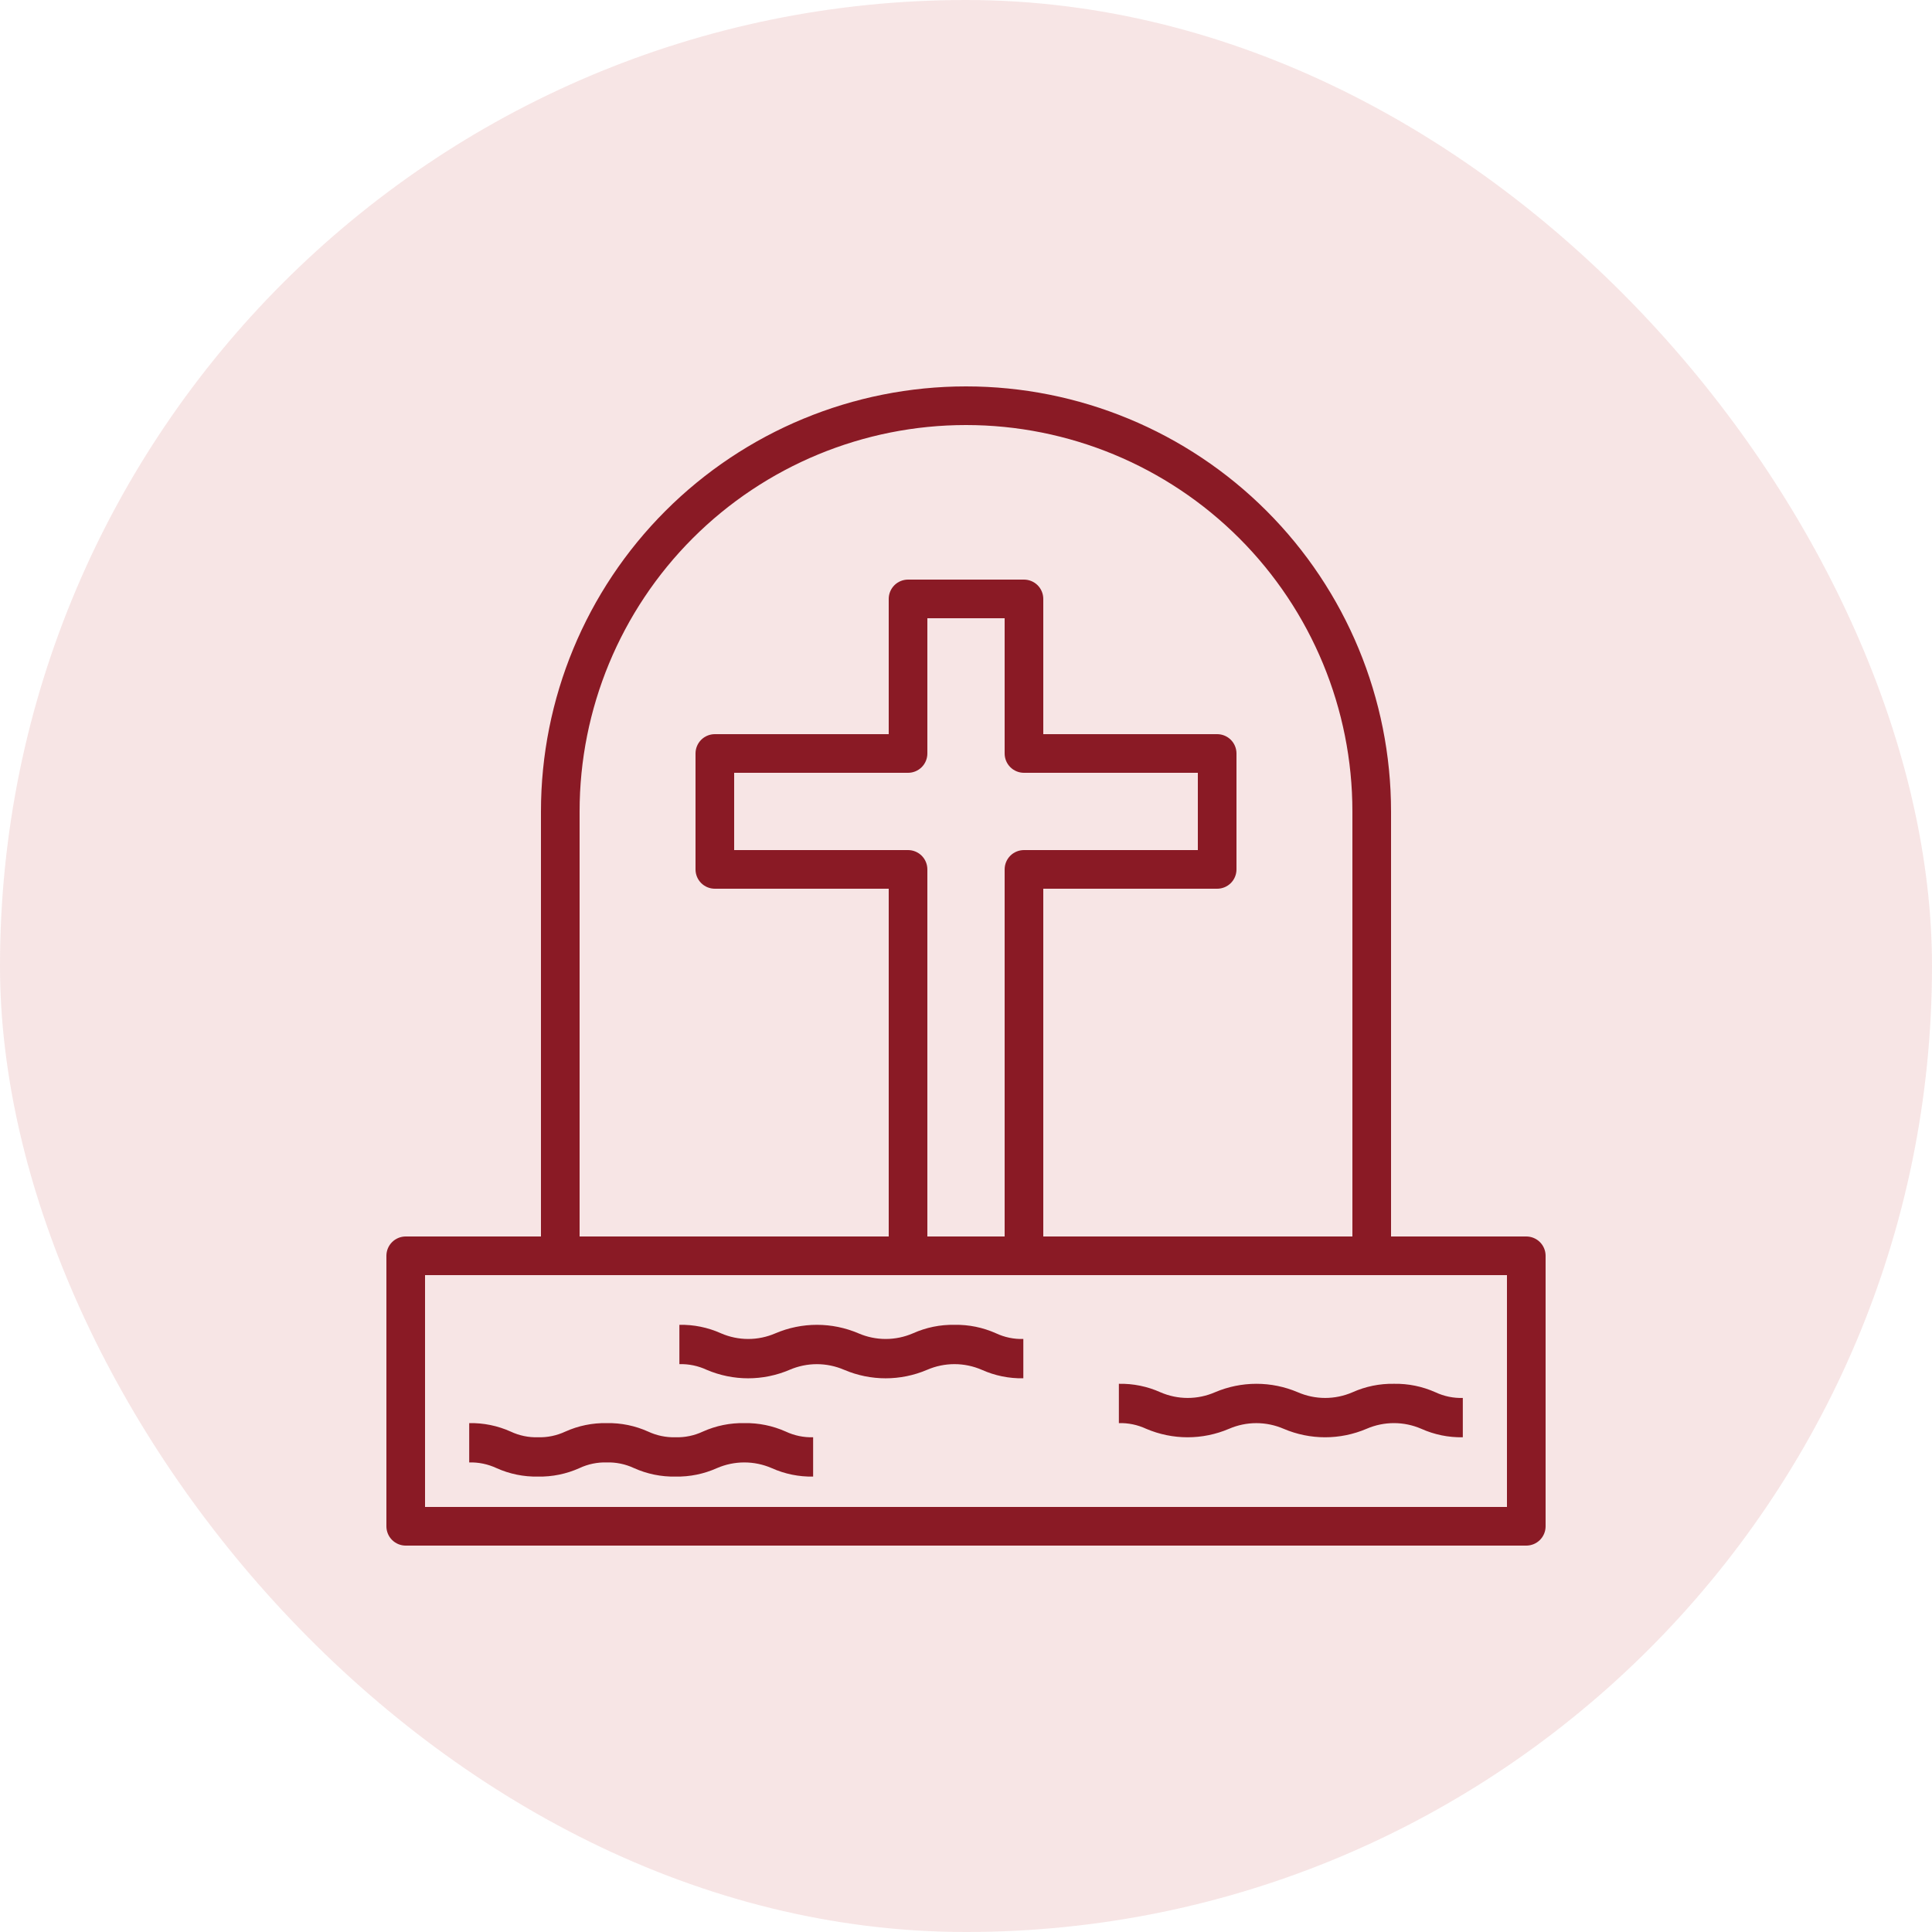
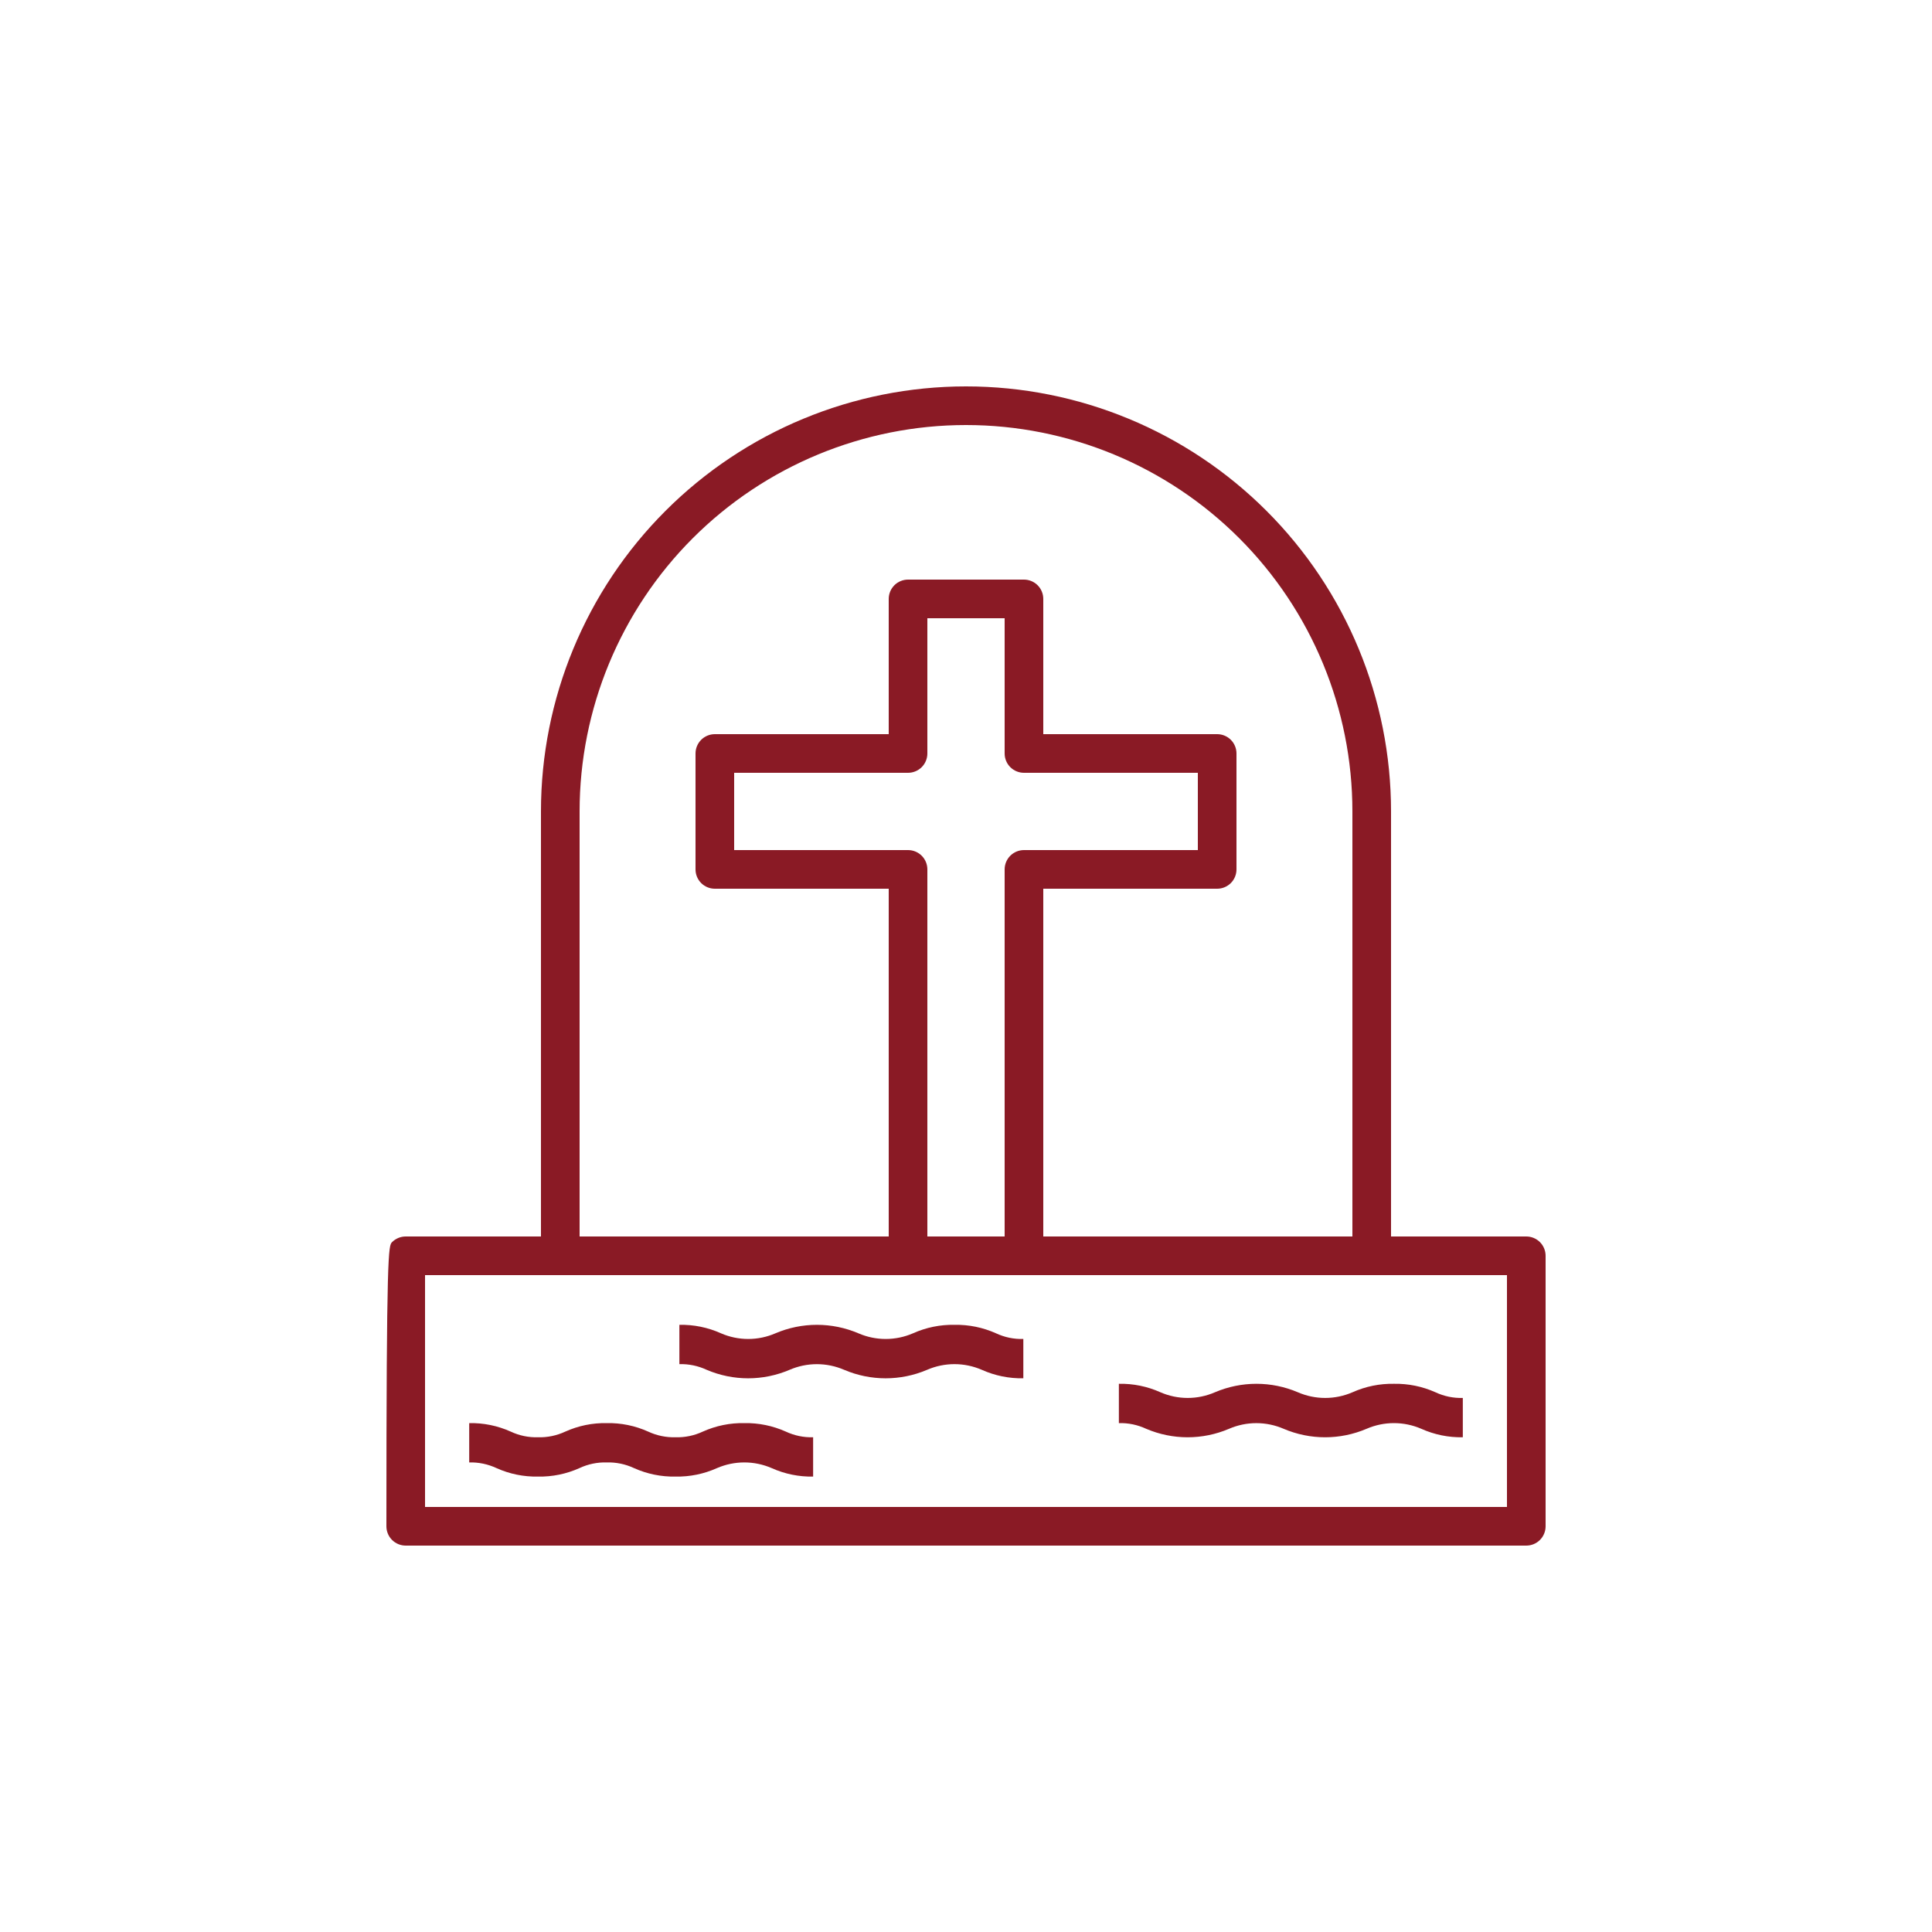
<svg xmlns="http://www.w3.org/2000/svg" width="80" height="80" viewBox="0 0 80 80" fill="none">
-   <rect width="80" height="80" rx="40" fill="#C95555" fill-opacity="0.15" />
-   <path fill-rule="evenodd" clip-rule="evenodd" d="M63.766 63.766C63.616 63.916 63.412 64 63.2 64H16.8C16.588 64 16.384 63.916 16.234 63.766C16.084 63.616 16 63.412 16 63.2V52C16 51.788 16.084 51.584 16.234 51.434C16.384 51.284 16.588 51.2 16.8 51.2H22.4V33.6C22.4 28.932 24.254 24.456 27.555 21.155C30.856 17.854 35.332 16 40 16C44.668 16 49.144 17.854 52.445 21.155C55.746 24.456 57.6 28.932 57.6 33.6V51.2H63.2C63.412 51.2 63.616 51.284 63.766 51.434C63.916 51.584 64 51.788 64 52V63.2C64 63.412 63.916 63.616 63.766 63.766ZM28.686 22.286C25.686 25.287 24 29.357 24 33.6V51.2H36.8V36.8H29.6C29.388 36.8 29.184 36.716 29.034 36.566C28.884 36.416 28.8 36.212 28.8 36V31.2C28.8 30.988 28.884 30.784 29.034 30.634C29.184 30.484 29.388 30.4 29.6 30.4H36.8V24.8C36.8 24.588 36.884 24.384 37.034 24.234C37.184 24.084 37.388 24 37.6 24H42.4C42.612 24 42.816 24.084 42.966 24.234C43.116 24.384 43.2 24.588 43.2 24.8V30.4H50.4C50.612 30.4 50.816 30.484 50.966 30.634C51.116 30.784 51.2 30.988 51.2 31.2V36C51.2 36.212 51.116 36.416 50.966 36.566C50.816 36.716 50.612 36.8 50.4 36.8H43.2V51.2H56V33.6C56 29.357 54.314 25.287 51.314 22.286C48.313 19.286 44.243 17.6 40 17.6C35.757 17.6 31.687 19.286 28.686 22.286ZM30.4 35.2H37.6C37.812 35.2 38.016 35.284 38.166 35.434C38.316 35.584 38.4 35.788 38.4 36V51.2H41.6V36C41.6 35.788 41.684 35.584 41.834 35.434C41.984 35.284 42.188 35.2 42.4 35.2H49.6V32H42.4C42.188 32 41.984 31.916 41.834 31.766C41.684 31.616 41.6 31.412 41.6 31.2V25.6H38.4V31.2C38.4 31.412 38.316 31.616 38.166 31.766C38.016 31.916 37.812 32 37.6 32H30.4V35.2ZM62.4 62.4V52.8H17.6V62.4H62.4ZM29.103 59.279C29.645 59.036 30.231 58.916 30.822 58.928C31.412 58.917 31.997 59.037 32.538 59.279C32.893 59.445 33.281 59.526 33.67 59.514V61.142C33.08 61.154 32.495 61.034 31.953 60.791C31.595 60.636 31.21 60.556 30.821 60.556C30.433 60.556 30.047 60.636 29.689 60.791C29.147 61.034 28.561 61.154 27.97 61.142C27.38 61.154 26.794 61.034 26.253 60.791C25.898 60.625 25.512 60.545 25.123 60.556C24.734 60.545 24.348 60.625 23.994 60.791C23.453 61.034 22.867 61.154 22.277 61.142C21.686 61.154 21.1 61.035 20.559 60.791C20.204 60.626 19.818 60.545 19.429 60.556V58.928C20.02 58.916 20.607 59.036 21.149 59.28C21.503 59.446 21.889 59.526 22.277 59.514C22.666 59.526 23.052 59.445 23.407 59.28C23.948 59.036 24.534 58.916 25.124 58.928C25.714 58.916 26.3 59.036 26.841 59.28C27.195 59.445 27.582 59.525 27.971 59.514C28.36 59.526 28.748 59.445 29.103 59.279ZM37.806 55.209C38.348 54.966 38.934 54.847 39.525 54.858C40.115 54.847 40.701 54.967 41.242 55.209C41.597 55.375 41.984 55.456 42.374 55.444V57.072C41.783 57.084 41.196 56.964 40.654 56.721C40.296 56.566 39.911 56.486 39.522 56.486C39.133 56.486 38.748 56.566 38.39 56.721C37.29 57.19 36.054 57.19 34.954 56.721C34.596 56.567 34.212 56.487 33.824 56.487C33.437 56.487 33.053 56.567 32.695 56.721C31.596 57.19 30.361 57.19 29.262 56.721C28.908 56.556 28.521 56.475 28.132 56.486V54.858C28.724 54.846 29.311 54.965 29.853 55.209C30.21 55.364 30.594 55.444 30.982 55.444C31.369 55.444 31.753 55.364 32.11 55.209C32.654 54.977 33.238 54.858 33.827 54.858C34.416 54.858 35 54.977 35.544 55.209C35.902 55.364 36.287 55.444 36.675 55.444C37.063 55.444 37.448 55.364 37.806 55.209ZM56.004 57.651C56.546 57.408 57.132 57.289 57.723 57.3C58.313 57.289 58.898 57.409 59.439 57.651C59.794 57.817 60.182 57.898 60.572 57.886V59.514C59.981 59.526 59.394 59.406 58.852 59.163C58.494 59.008 58.109 58.928 57.72 58.928C57.331 58.928 56.946 59.008 56.588 59.163C55.488 59.632 54.252 59.632 53.152 59.163C52.794 59.009 52.41 58.929 52.022 58.929C51.634 58.929 51.25 59.009 50.893 59.163C49.794 59.632 48.559 59.632 47.46 59.163C47.105 58.998 46.719 58.917 46.33 58.928V57.3C46.921 57.288 47.508 57.407 48.051 57.651C48.408 57.806 48.792 57.886 49.179 57.886C49.567 57.886 49.951 57.806 50.308 57.651C50.852 57.419 51.436 57.3 52.025 57.3C52.614 57.3 53.198 57.419 53.742 57.651C54.1 57.806 54.484 57.886 54.873 57.886C55.261 57.886 55.646 57.806 56.004 57.651Z" fill="#8A1A25" />
+   <path fill-rule="evenodd" clip-rule="evenodd" d="M63.766 63.766C63.616 63.916 63.412 64 63.2 64H16.8C16.588 64 16.384 63.916 16.234 63.766C16.084 63.616 16 63.412 16 63.2C16 51.788 16.084 51.584 16.234 51.434C16.384 51.284 16.588 51.2 16.8 51.2H22.4V33.6C22.4 28.932 24.254 24.456 27.555 21.155C30.856 17.854 35.332 16 40 16C44.668 16 49.144 17.854 52.445 21.155C55.746 24.456 57.6 28.932 57.6 33.6V51.2H63.2C63.412 51.2 63.616 51.284 63.766 51.434C63.916 51.584 64 51.788 64 52V63.2C64 63.412 63.916 63.616 63.766 63.766ZM28.686 22.286C25.686 25.287 24 29.357 24 33.6V51.2H36.8V36.8H29.6C29.388 36.8 29.184 36.716 29.034 36.566C28.884 36.416 28.8 36.212 28.8 36V31.2C28.8 30.988 28.884 30.784 29.034 30.634C29.184 30.484 29.388 30.4 29.6 30.4H36.8V24.8C36.8 24.588 36.884 24.384 37.034 24.234C37.184 24.084 37.388 24 37.6 24H42.4C42.612 24 42.816 24.084 42.966 24.234C43.116 24.384 43.2 24.588 43.2 24.8V30.4H50.4C50.612 30.4 50.816 30.484 50.966 30.634C51.116 30.784 51.2 30.988 51.2 31.2V36C51.2 36.212 51.116 36.416 50.966 36.566C50.816 36.716 50.612 36.8 50.4 36.8H43.2V51.2H56V33.6C56 29.357 54.314 25.287 51.314 22.286C48.313 19.286 44.243 17.6 40 17.6C35.757 17.6 31.687 19.286 28.686 22.286ZM30.4 35.2H37.6C37.812 35.2 38.016 35.284 38.166 35.434C38.316 35.584 38.4 35.788 38.4 36V51.2H41.6V36C41.6 35.788 41.684 35.584 41.834 35.434C41.984 35.284 42.188 35.2 42.4 35.2H49.6V32H42.4C42.188 32 41.984 31.916 41.834 31.766C41.684 31.616 41.6 31.412 41.6 31.2V25.6H38.4V31.2C38.4 31.412 38.316 31.616 38.166 31.766C38.016 31.916 37.812 32 37.6 32H30.4V35.2ZM62.4 62.4V52.8H17.6V62.4H62.4ZM29.103 59.279C29.645 59.036 30.231 58.916 30.822 58.928C31.412 58.917 31.997 59.037 32.538 59.279C32.893 59.445 33.281 59.526 33.67 59.514V61.142C33.08 61.154 32.495 61.034 31.953 60.791C31.595 60.636 31.21 60.556 30.821 60.556C30.433 60.556 30.047 60.636 29.689 60.791C29.147 61.034 28.561 61.154 27.97 61.142C27.38 61.154 26.794 61.034 26.253 60.791C25.898 60.625 25.512 60.545 25.123 60.556C24.734 60.545 24.348 60.625 23.994 60.791C23.453 61.034 22.867 61.154 22.277 61.142C21.686 61.154 21.1 61.035 20.559 60.791C20.204 60.626 19.818 60.545 19.429 60.556V58.928C20.02 58.916 20.607 59.036 21.149 59.28C21.503 59.446 21.889 59.526 22.277 59.514C22.666 59.526 23.052 59.445 23.407 59.28C23.948 59.036 24.534 58.916 25.124 58.928C25.714 58.916 26.3 59.036 26.841 59.28C27.195 59.445 27.582 59.525 27.971 59.514C28.36 59.526 28.748 59.445 29.103 59.279ZM37.806 55.209C38.348 54.966 38.934 54.847 39.525 54.858C40.115 54.847 40.701 54.967 41.242 55.209C41.597 55.375 41.984 55.456 42.374 55.444V57.072C41.783 57.084 41.196 56.964 40.654 56.721C40.296 56.566 39.911 56.486 39.522 56.486C39.133 56.486 38.748 56.566 38.39 56.721C37.29 57.19 36.054 57.19 34.954 56.721C34.596 56.567 34.212 56.487 33.824 56.487C33.437 56.487 33.053 56.567 32.695 56.721C31.596 57.19 30.361 57.19 29.262 56.721C28.908 56.556 28.521 56.475 28.132 56.486V54.858C28.724 54.846 29.311 54.965 29.853 55.209C30.21 55.364 30.594 55.444 30.982 55.444C31.369 55.444 31.753 55.364 32.11 55.209C32.654 54.977 33.238 54.858 33.827 54.858C34.416 54.858 35 54.977 35.544 55.209C35.902 55.364 36.287 55.444 36.675 55.444C37.063 55.444 37.448 55.364 37.806 55.209ZM56.004 57.651C56.546 57.408 57.132 57.289 57.723 57.3C58.313 57.289 58.898 57.409 59.439 57.651C59.794 57.817 60.182 57.898 60.572 57.886V59.514C59.981 59.526 59.394 59.406 58.852 59.163C58.494 59.008 58.109 58.928 57.72 58.928C57.331 58.928 56.946 59.008 56.588 59.163C55.488 59.632 54.252 59.632 53.152 59.163C52.794 59.009 52.41 58.929 52.022 58.929C51.634 58.929 51.25 59.009 50.893 59.163C49.794 59.632 48.559 59.632 47.46 59.163C47.105 58.998 46.719 58.917 46.33 58.928V57.3C46.921 57.288 47.508 57.407 48.051 57.651C48.408 57.806 48.792 57.886 49.179 57.886C49.567 57.886 49.951 57.806 50.308 57.651C50.852 57.419 51.436 57.3 52.025 57.3C52.614 57.3 53.198 57.419 53.742 57.651C54.1 57.806 54.484 57.886 54.873 57.886C55.261 57.886 55.646 57.806 56.004 57.651Z" fill="#8A1A25" />
</svg>